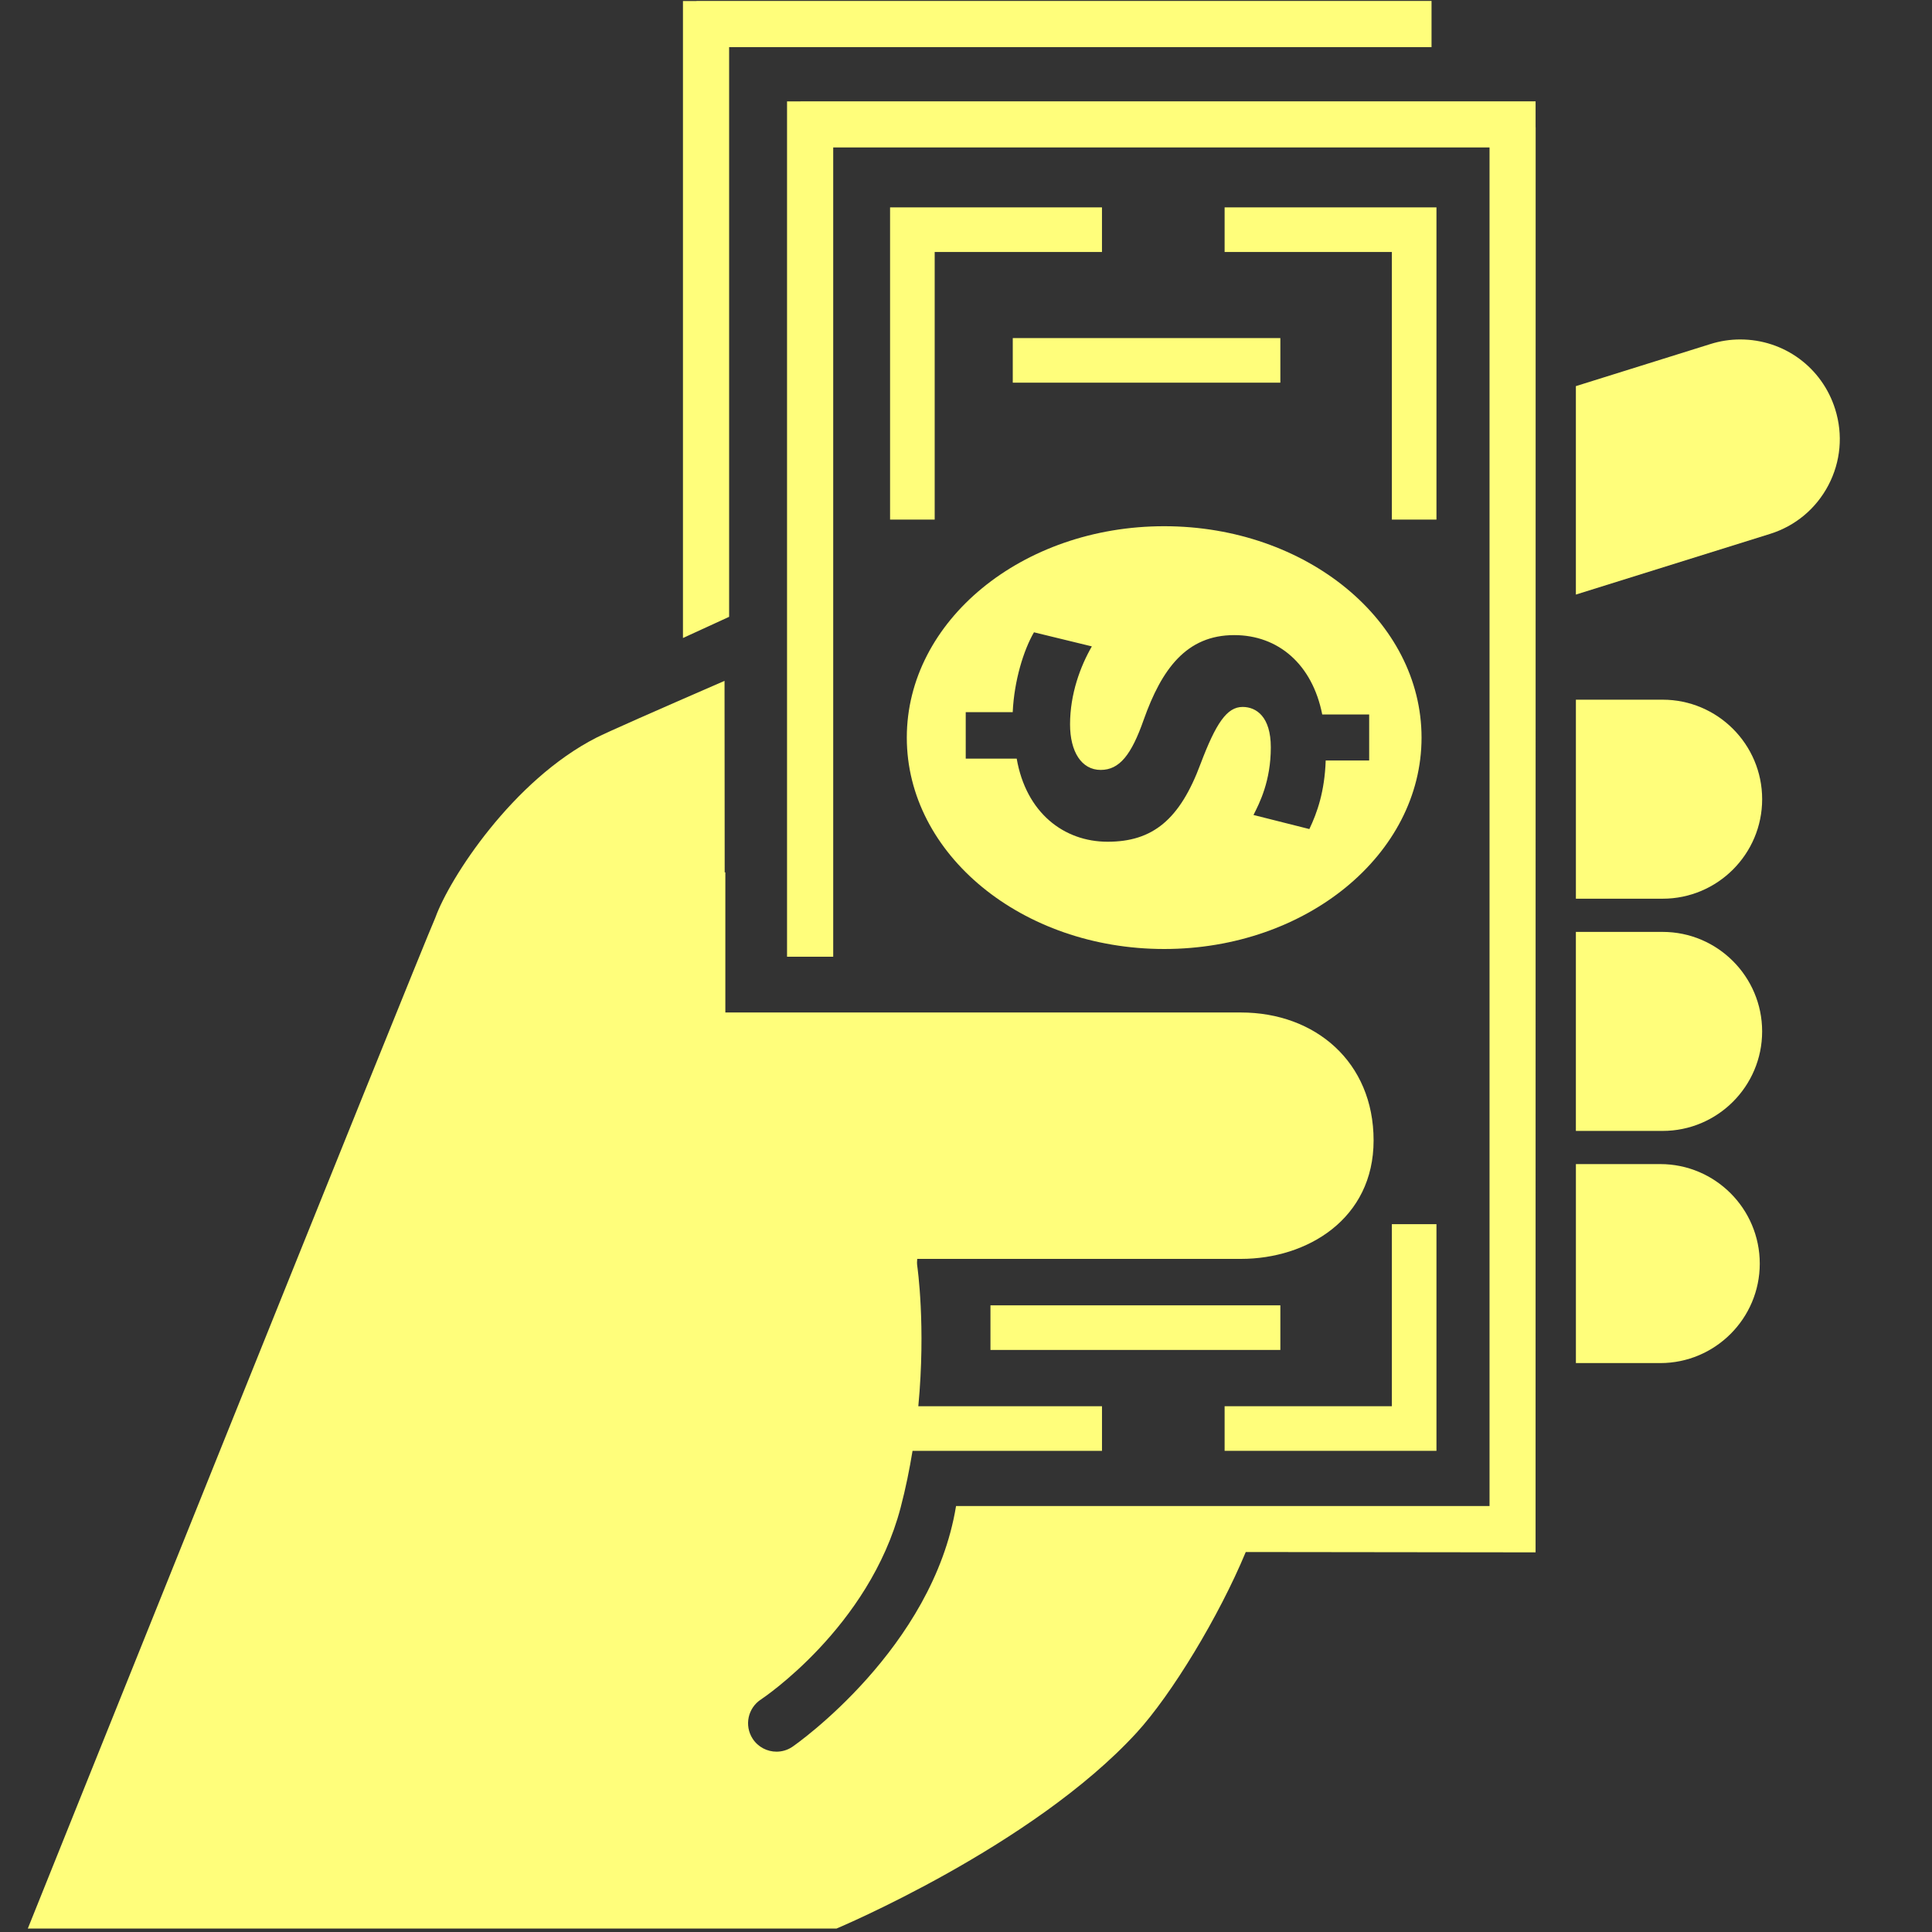
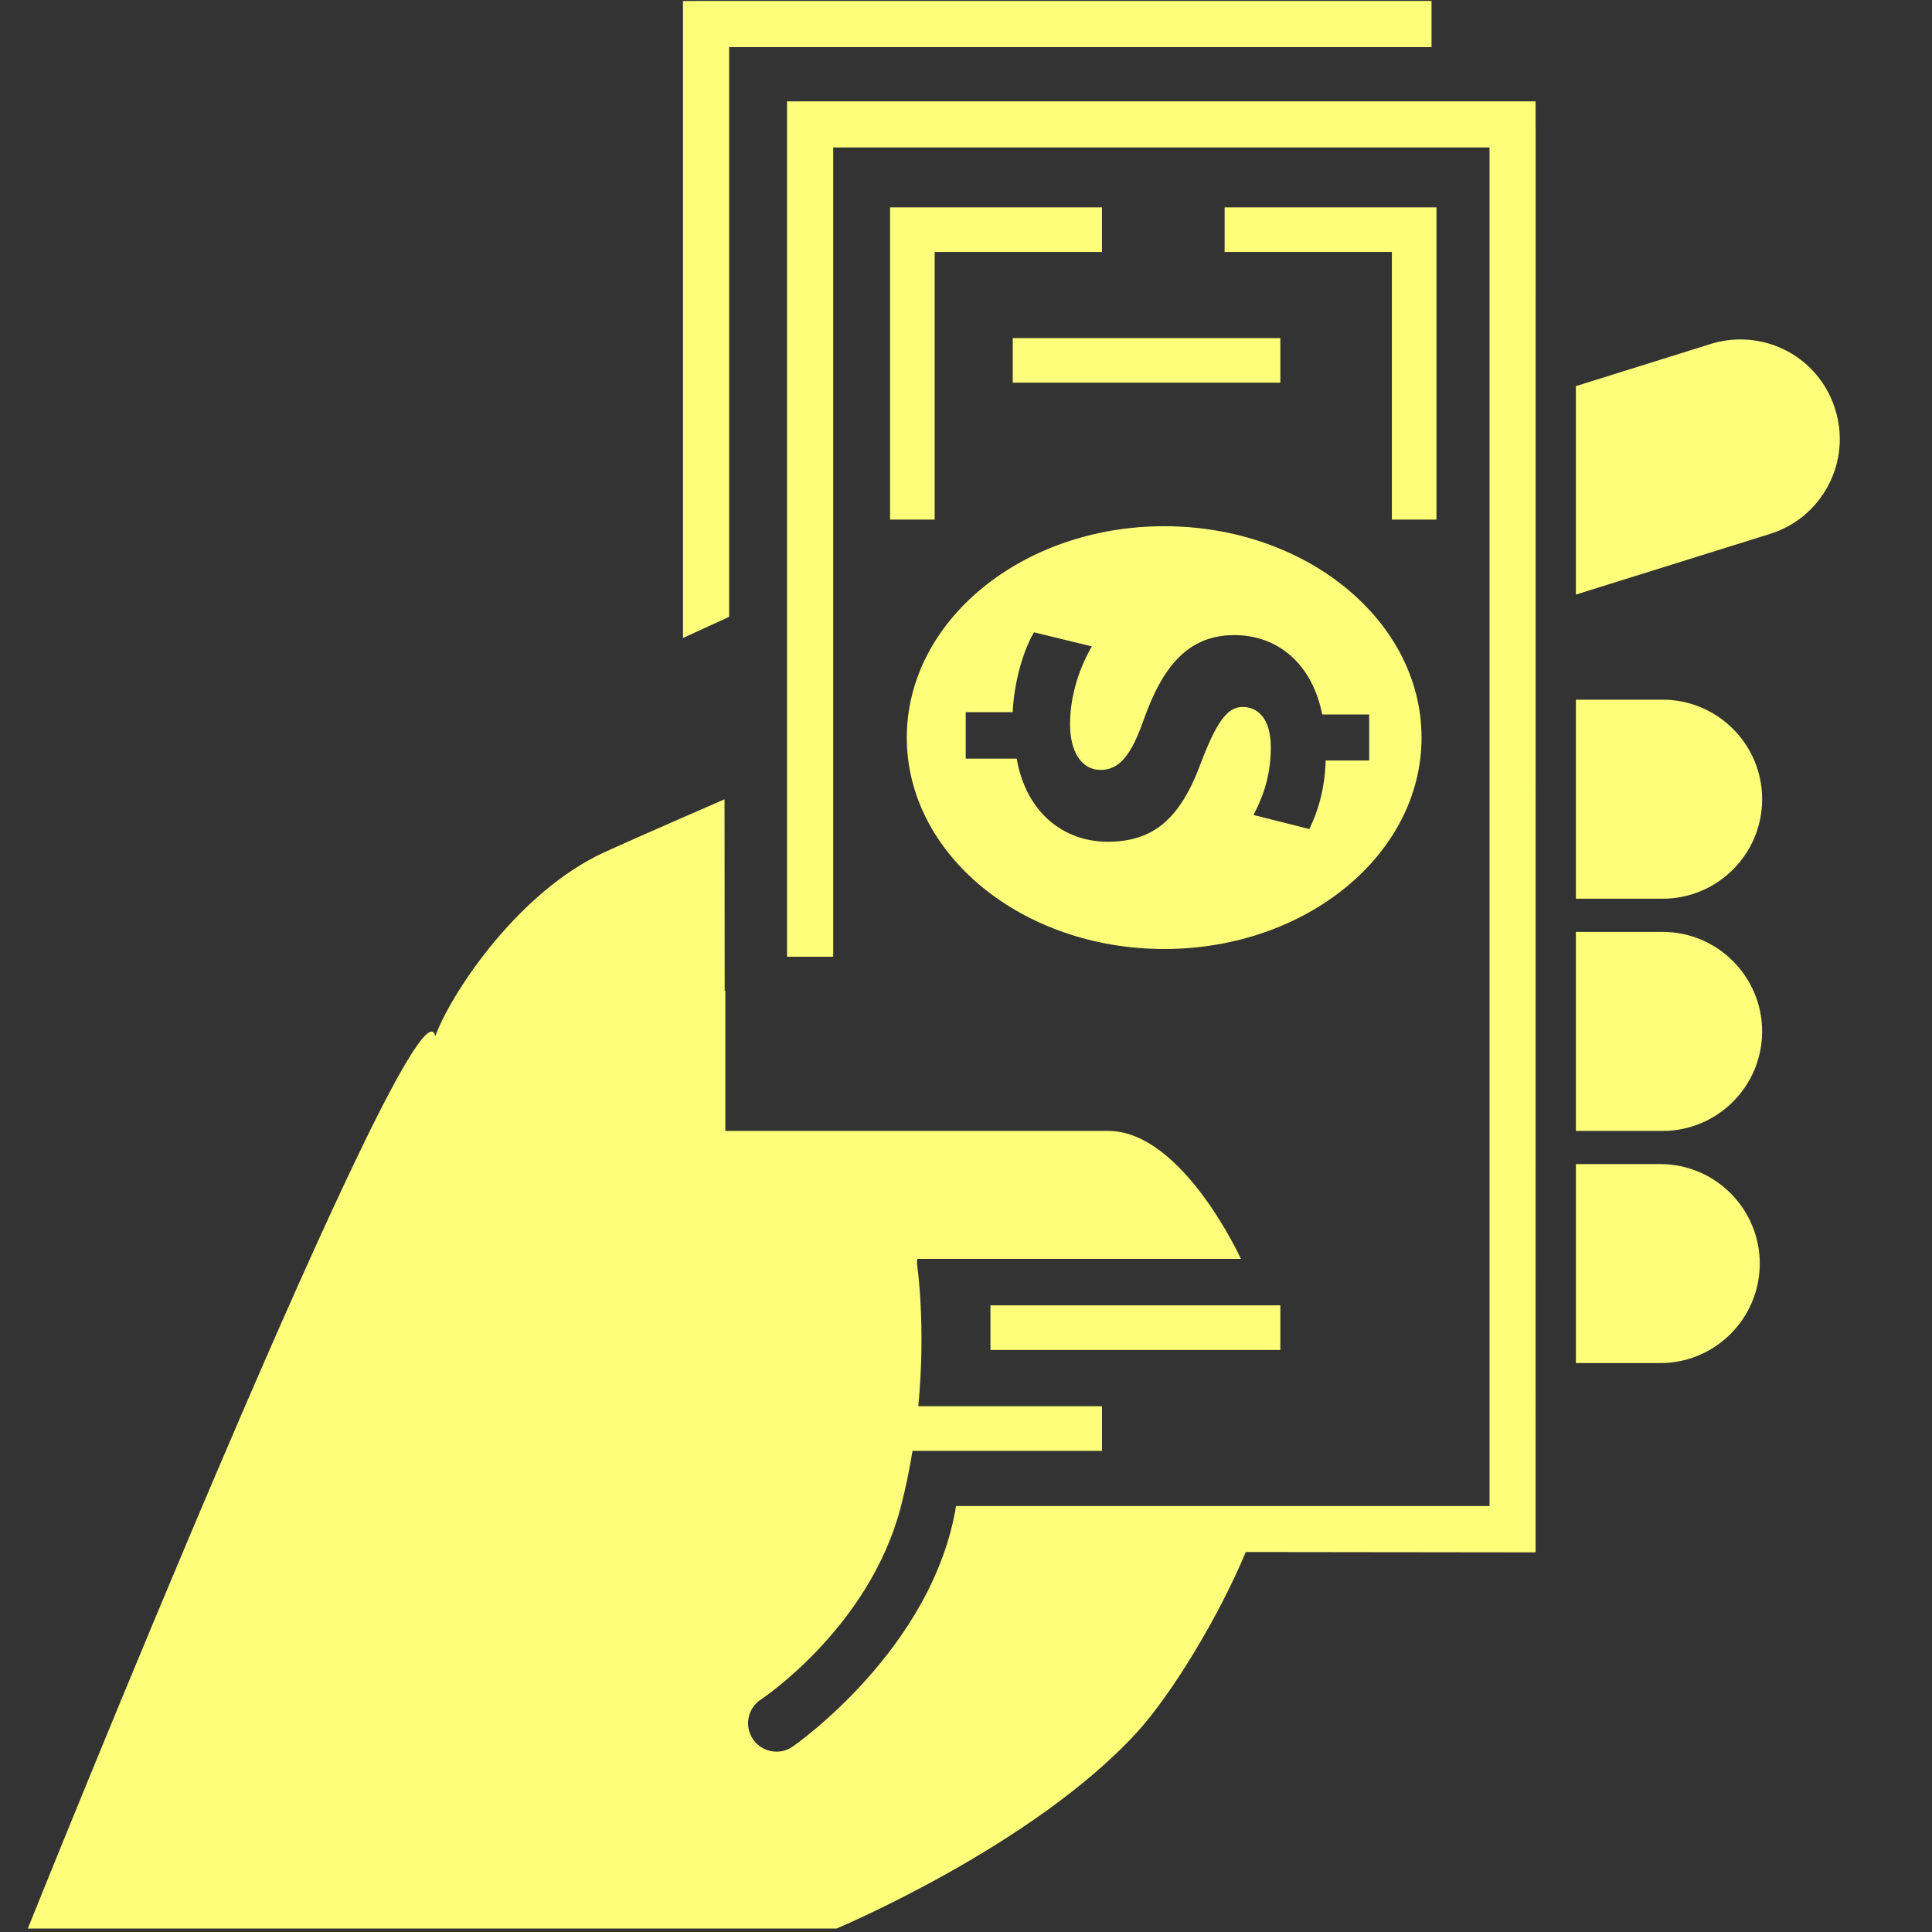
<svg xmlns="http://www.w3.org/2000/svg" version="1.1" x="0px" y="0px" viewBox="0 0 100 100" xml:space="preserve" width="69px" height="69px" class="" fill="#fffe7b">
  <rect x="0" y="0" width="100" height="100" fill="#333333" stroke="none" />
  <g>
    <path d="M60.258,27.237c-7.356,0-13.322,4.899-13.322,10.942c0,6.042,5.966,10.941,13.322,10.941c7.357,0,13.321-4.9,13.321-10.941   C73.579,32.136,67.615,27.237,60.258,27.237z M68.618,39.363c-0.055,1.604-0.438,2.698-0.846,3.549l-2.892-0.729   c0.31-0.609,0.897-1.75,0.897-3.501c0-1.581-0.745-2.091-1.46-2.091c-0.817,0-1.382,0.851-2.175,2.942   c-1.075,2.893-2.481,4.035-4.81,4.035c-2.276,0-4.222-1.507-4.708-4.302h-2.638V36.86h2.432c0.075-1.628,0.563-3.208,1.1-4.132   l2.996,0.729c-0.59,1.021-1.128,2.455-1.128,4.037c0,1.41,0.59,2.357,1.587,2.357c0.971,0,1.588-0.778,2.227-2.603   c0.925-2.601,2.2-4.375,4.683-4.375c2.278,0,4.042,1.507,4.556,4.108h2.429v2.381H68.618z" />
    <path d="M94.99,21.184c-0.675-2.162-2.649-3.614-4.915-3.614c-0.521,0-1.039,0.079-1.537,0.236l-6.971,2.18v10.789l10.046-3.139   c1.312-0.409,2.387-1.306,3.027-2.526C95.276,23.893,95.402,22.499,94.99,21.184z" />
    <path d="M86.058,36.216h-4.49v10.301h4.49c2.841,0,5.151-2.311,5.151-5.15C91.209,38.526,88.898,36.216,86.058,36.216z" />
    <g>
      <path d="M81.567,50.457v8.079h4.49c2.841,0,5.151-2.311,5.151-5.15s-2.311-5.151-5.151-5.151h-4.49V50.457z" />
      <path d="M85.934,60.253h-4.366v6.93v3.37h4.366c2.841,0,5.151-2.311,5.151-5.149C91.085,62.562,88.774,60.253,85.934,60.253z" />
    </g>
    <polygon points="74.096,0.049 36.051,0.049 36.051,0.053 35.35,0.053 35.35,33.023 37.739,31.927 37.739,2.439 74.096,2.439  " />
    <polygon points="48.379,26.894 46.07,26.894 46.07,10.734 57.038,10.734 57.038,13.043 48.379,13.043 48.379,26.894  " />
    <polygon points="74.351,26.894 72.042,26.894 72.042,13.043 63.386,13.043 63.386,10.734 74.351,10.734 74.351,26.894  " />
-     <polygon points="74.351,75.095 63.386,75.095 63.386,72.786 72.042,72.786 72.042,63.363 74.351,63.363 74.351,75.095  " />
    <polygon points="66.271,19.807 52.421,19.807 52.421,17.499 66.271,17.499 66.271,19.807  " />
    <polygon points="66.271,69.873 51.266,69.873 51.266,67.564 66.271,67.564 66.271,69.873  " />
  </g>
  <g>
-     <path d="M79.482,6.595V5.244H41.438v0.004h-0.701v44.273h2.39V7.633h33.971v70.319H49.485c-1.203,7.358-8.255,12.322-8.495,12.478   c-0.246,0.16-0.524,0.236-0.798,0.236c-0.481,0-0.955-0.236-1.236-0.672c-0.442-0.683-0.246-1.592,0.438-2.035   c0.053-0.034,5.594-3.718,7.222-9.926c0.264-1.004,0.461-1.987,0.617-2.938h9.806v-2.309h-9.507   c0.396-4.167-0.05-7.219-0.055-7.261c-0.018-0.126-0.014-0.245-0.002-0.365H64.23c3.434,0,6.867-2.067,6.867-6.131   s-3.023-6.623-6.867-6.623H37.544v-7.253h-0.034l-0.008-9.912c-3.59,1.56-6.094,2.665-6.631,2.939   c-4.332,2.207-7.603,7.276-8.339,9.32C21.633,49.542,1.439,99.822,1.439,99.822h41.858c0,0,10.14-4.251,15.534-10.138   c1.81-1.976,4.263-6.014,5.649-9.352l15.001,0.018l0.004-73.756H79.482z" />
+     <path d="M79.482,6.595V5.244H41.438v0.004h-0.701v44.273h2.39V7.633h33.971v70.319H49.485c-1.203,7.358-8.255,12.322-8.495,12.478   c-0.246,0.16-0.524,0.236-0.798,0.236c-0.481,0-0.955-0.236-1.236-0.672c-0.442-0.683-0.246-1.592,0.438-2.035   c0.053-0.034,5.594-3.718,7.222-9.926c0.264-1.004,0.461-1.987,0.617-2.938h9.806v-2.309h-9.507   c0.396-4.167-0.05-7.219-0.055-7.261c-0.018-0.126-0.014-0.245-0.002-0.365H64.23s-3.023-6.623-6.867-6.623H37.544v-7.253h-0.034l-0.008-9.912c-3.59,1.56-6.094,2.665-6.631,2.939   c-4.332,2.207-7.603,7.276-8.339,9.32C21.633,49.542,1.439,99.822,1.439,99.822h41.858c0,0,10.14-4.251,15.534-10.138   c1.81-1.976,4.263-6.014,5.649-9.352l15.001,0.018l0.004-73.756H79.482z" />
  </g>
</svg>